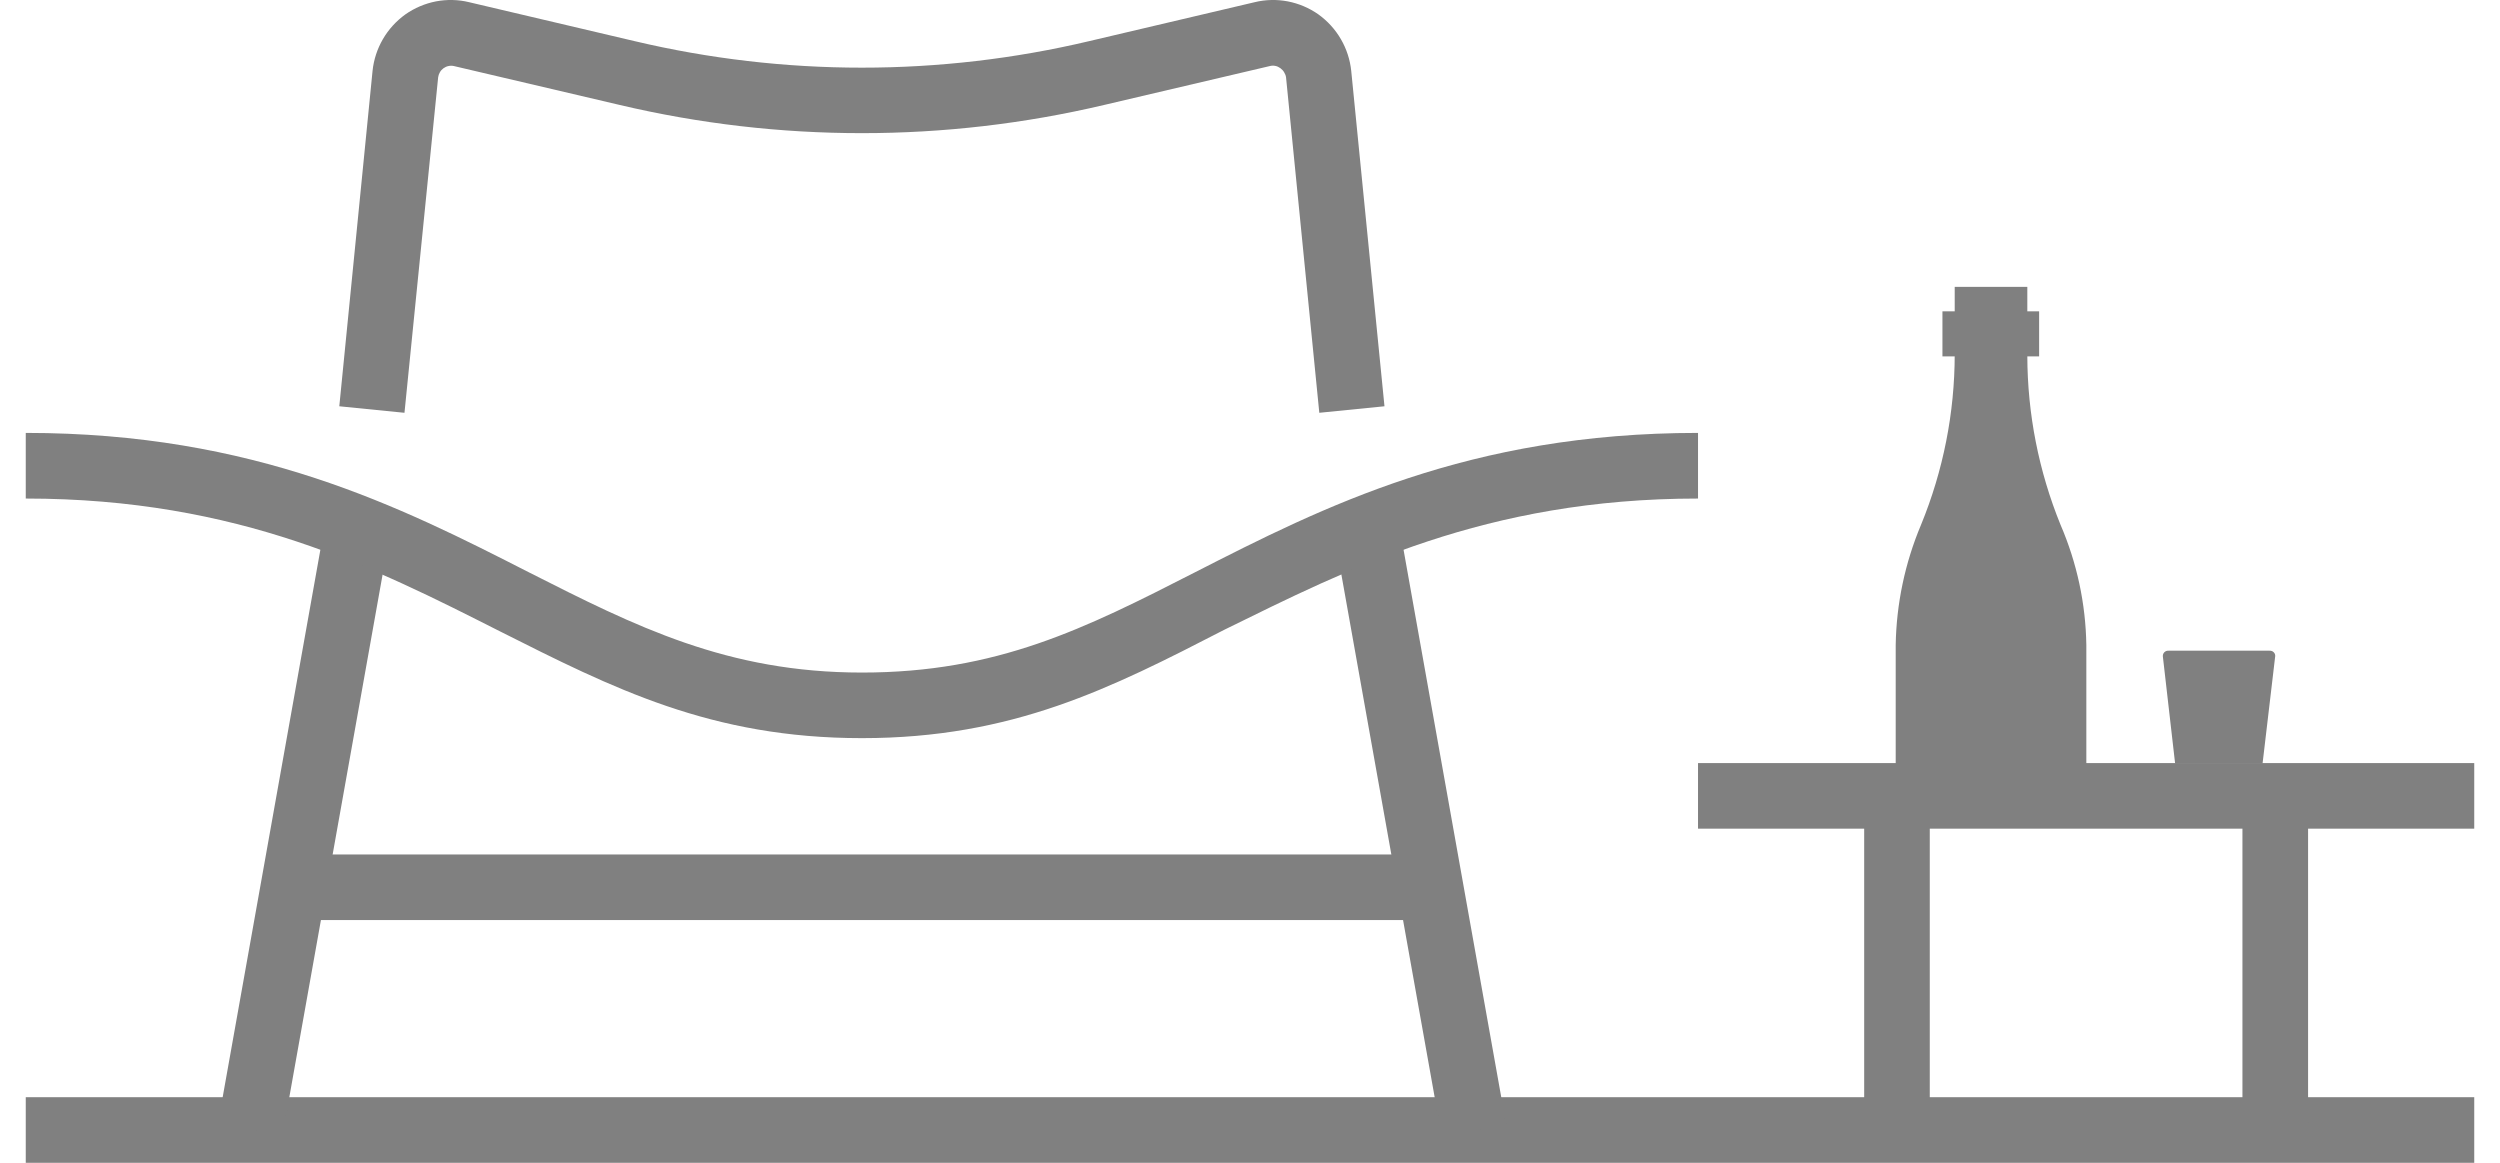
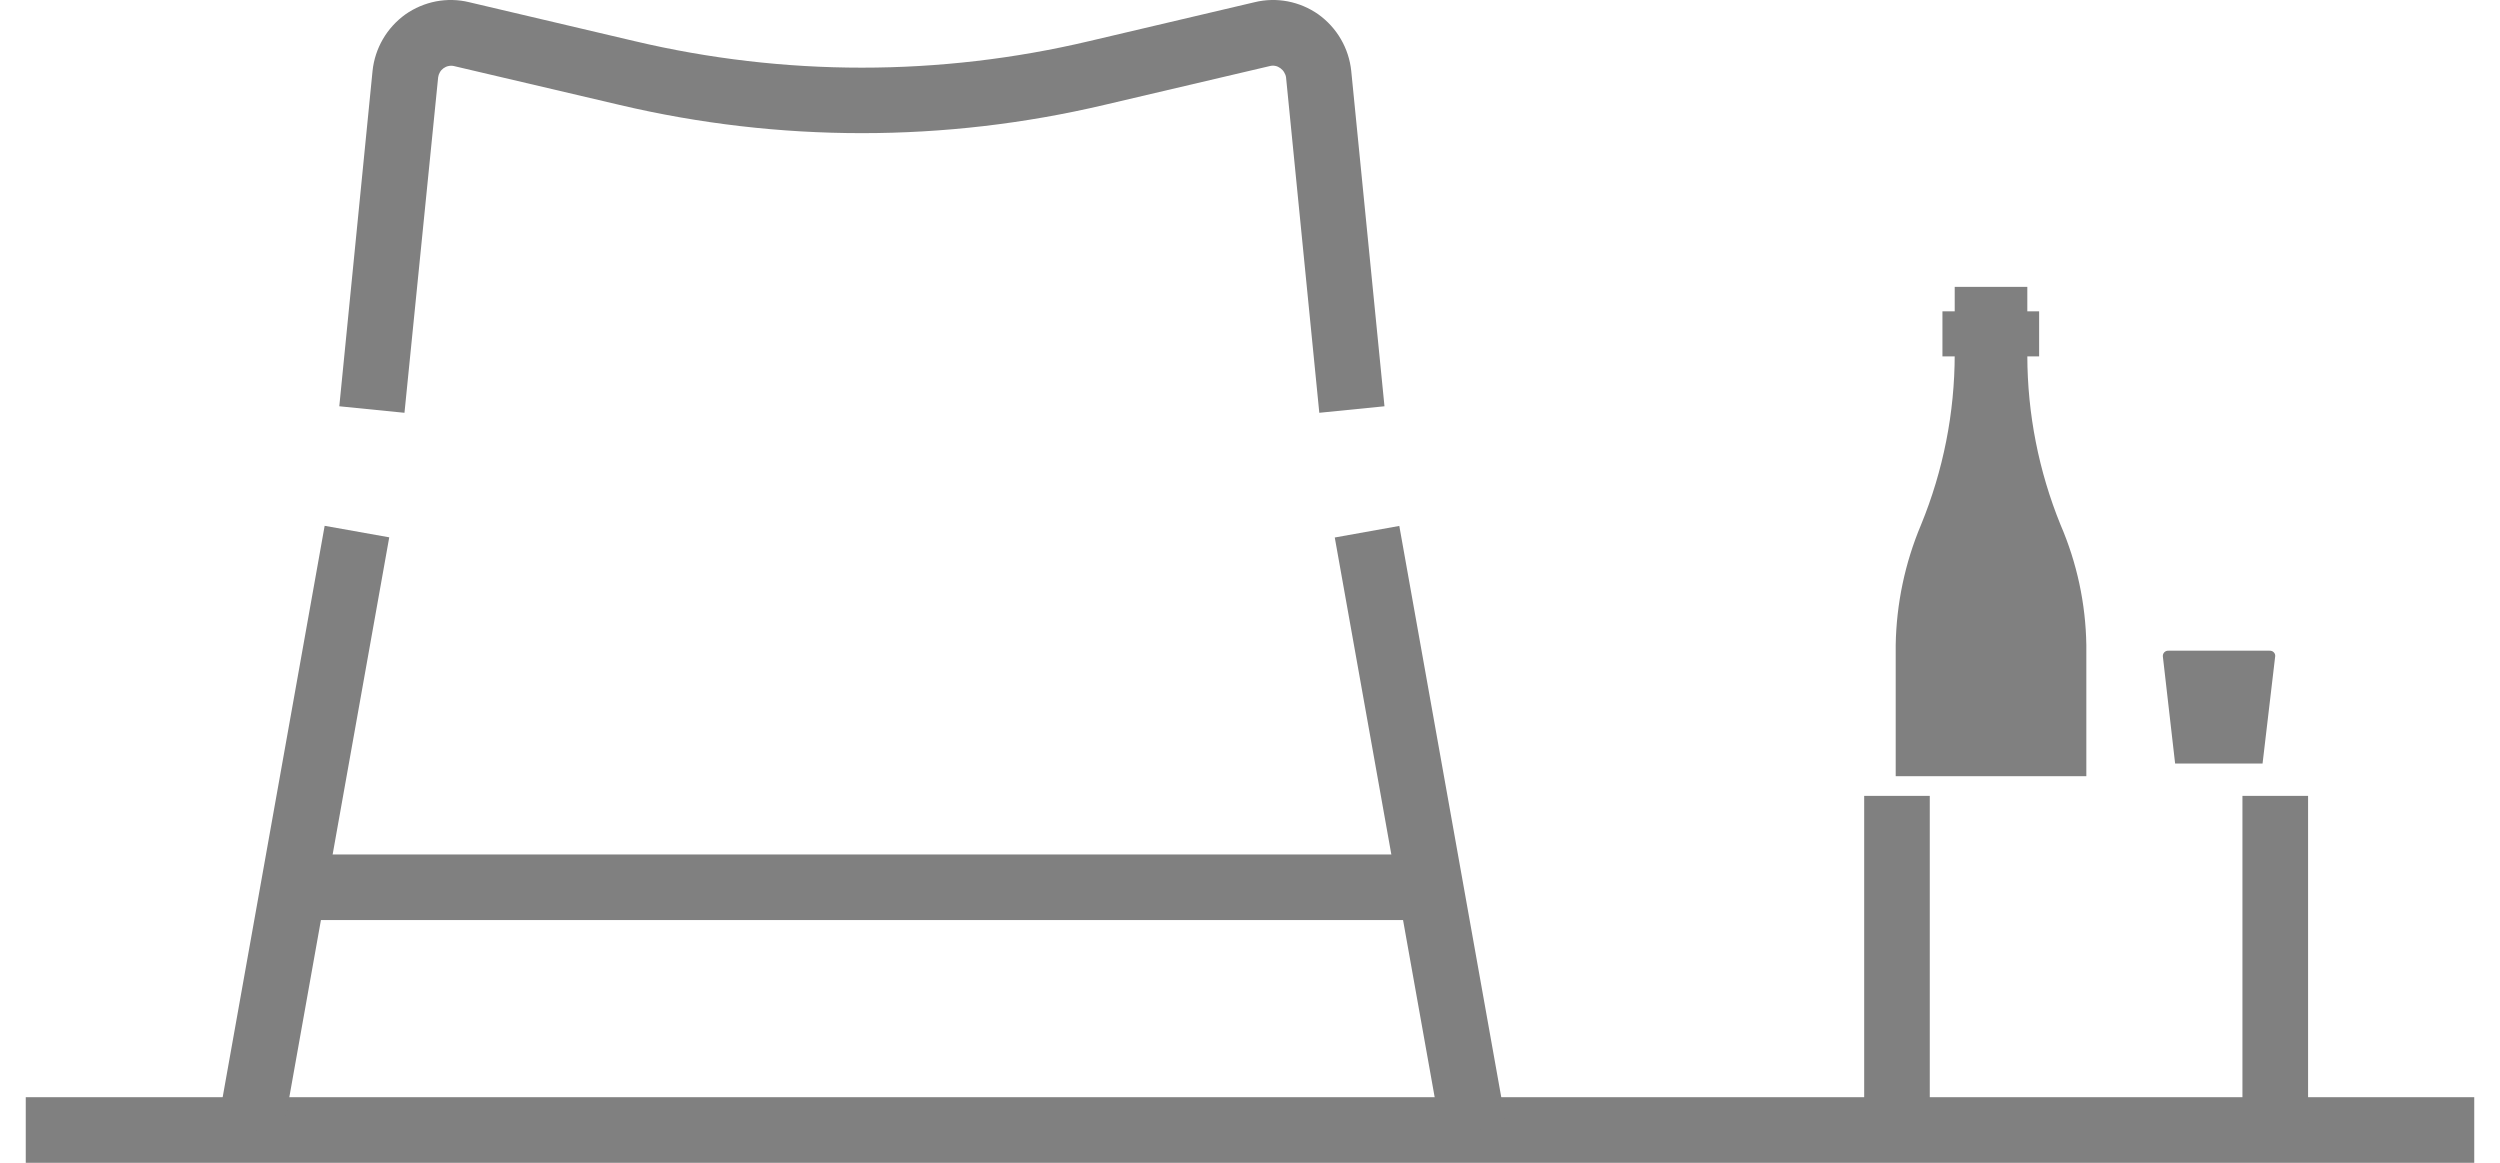
<svg xmlns="http://www.w3.org/2000/svg" width="43" height="20" viewBox="0 0 43 20" fill="none">
  <path d="M42.557 18.872H0.443V20H42.557V18.872Z" fill="#808080" />
  <path d="M24.068 9.046L22.958 9.245L24.795 19.537L25.905 19.339L24.068 9.046Z" fill="#808080" />
  <path d="M5.584 9.044L3.747 19.336L4.858 19.534L6.695 9.242L5.584 9.044Z" fill="#808080" />
-   <path d="M14.825 12.696C12.23 12.696 10.545 11.839 8.589 10.854C6.461 9.778 4.114 8.575 0.443 8.575V7.446C4.377 7.446 6.889 8.717 9.101 9.846C10.928 10.771 12.501 11.568 14.825 11.568C17.149 11.568 18.653 10.816 20.549 9.846C22.76 8.717 25.265 7.446 29.206 7.446V8.575C25.543 8.575 23.189 9.786 21.06 10.831C19.104 11.839 17.42 12.696 14.825 12.696Z" fill="#808080" />
  <path d="M22.692 7.1L22.12 1.331C22.116 1.3 22.104 1.27 22.087 1.243C22.071 1.215 22.049 1.192 22.023 1.173C21.997 1.154 21.968 1.14 21.937 1.134C21.906 1.127 21.873 1.128 21.842 1.136L18.992 1.805C16.251 2.452 13.398 2.452 10.658 1.805L7.807 1.136C7.776 1.129 7.744 1.129 7.714 1.136C7.683 1.142 7.654 1.155 7.628 1.174C7.603 1.192 7.581 1.216 7.566 1.243C7.55 1.27 7.54 1.3 7.536 1.331L6.957 7.1L5.836 6.988L6.408 1.218C6.428 1.026 6.489 0.84 6.586 0.673C6.683 0.506 6.815 0.361 6.972 0.248C7.13 0.137 7.309 0.061 7.498 0.024C7.688 -0.012 7.883 -0.008 8.07 0.038L10.913 0.707C13.485 1.316 16.164 1.316 18.736 0.707L21.579 0.038C21.767 -0.008 21.961 -0.012 22.151 0.024C22.34 0.061 22.52 0.137 22.677 0.248C22.834 0.361 22.966 0.506 23.063 0.673C23.16 0.84 23.221 1.026 23.241 1.218L23.813 6.988L22.692 7.1Z" fill="#808080" />
  <path d="M24.452 14.697H5.205V15.825H24.452V14.697Z" fill="#808080" />
-   <path d="M42.557 13.125H29.206V14.253H42.557V13.125Z" fill="#808080" />
  <path d="M33.192 13.689H32.064V19.3H33.192V13.689Z" fill="#808080" />
  <path d="M39.699 13.689H38.57V19.3H39.699V13.689Z" fill="#808080" />
  <path d="M39.037 11.192H37.299C37.286 11.191 37.273 11.193 37.26 11.197C37.248 11.202 37.237 11.209 37.227 11.218C37.218 11.227 37.211 11.239 37.206 11.251C37.202 11.264 37.2 11.277 37.201 11.29L37.412 13.133H38.916L39.134 11.282C39.134 11.27 39.132 11.258 39.127 11.246C39.122 11.235 39.114 11.224 39.105 11.216C39.096 11.207 39.085 11.201 39.073 11.197C39.062 11.193 39.049 11.191 39.037 11.192Z" fill="#808080" />
  <path d="M35.073 5.355H33.41V6.13H35.073V5.355Z" fill="#808080" />
  <path d="M35.441 9.026C35.066 8.104 34.872 7.118 34.87 6.123V4.934H33.621V6.092C33.621 7.099 33.424 8.095 33.042 9.026C32.766 9.681 32.618 10.383 32.606 11.094V13.351H35.885V11.094C35.874 10.382 35.723 9.68 35.441 9.026Z" fill="#808080" />
</svg>